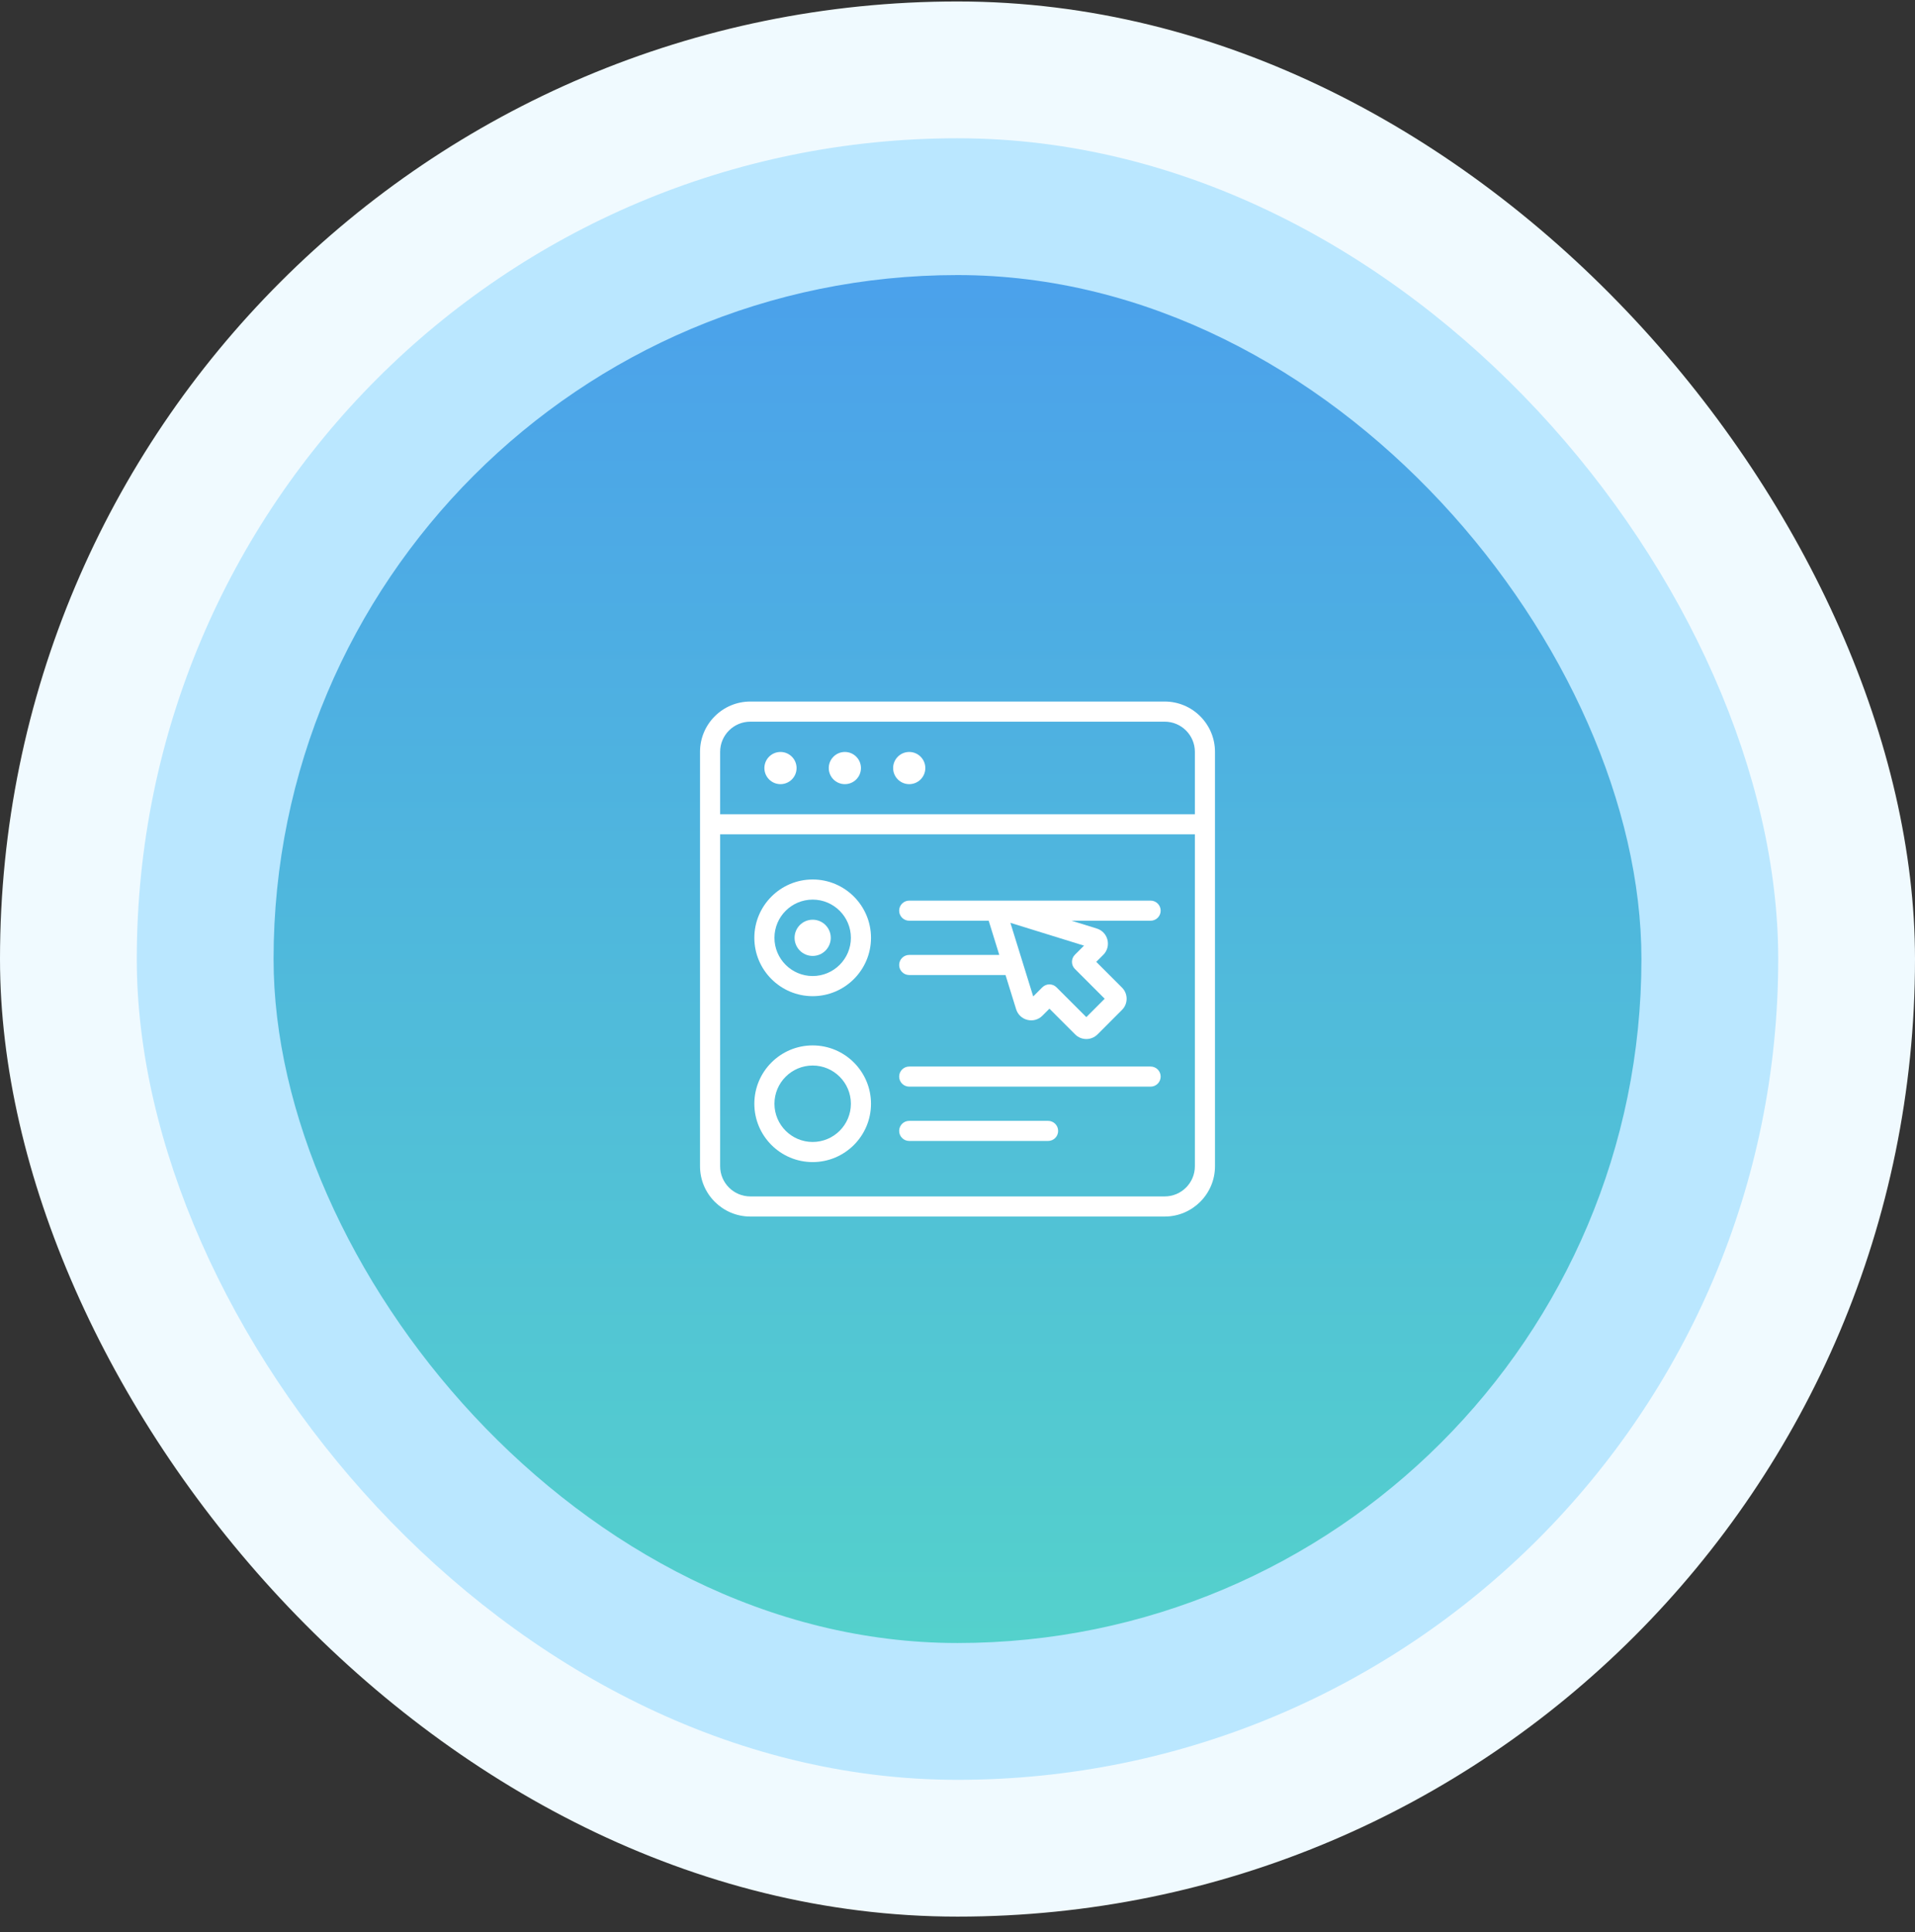
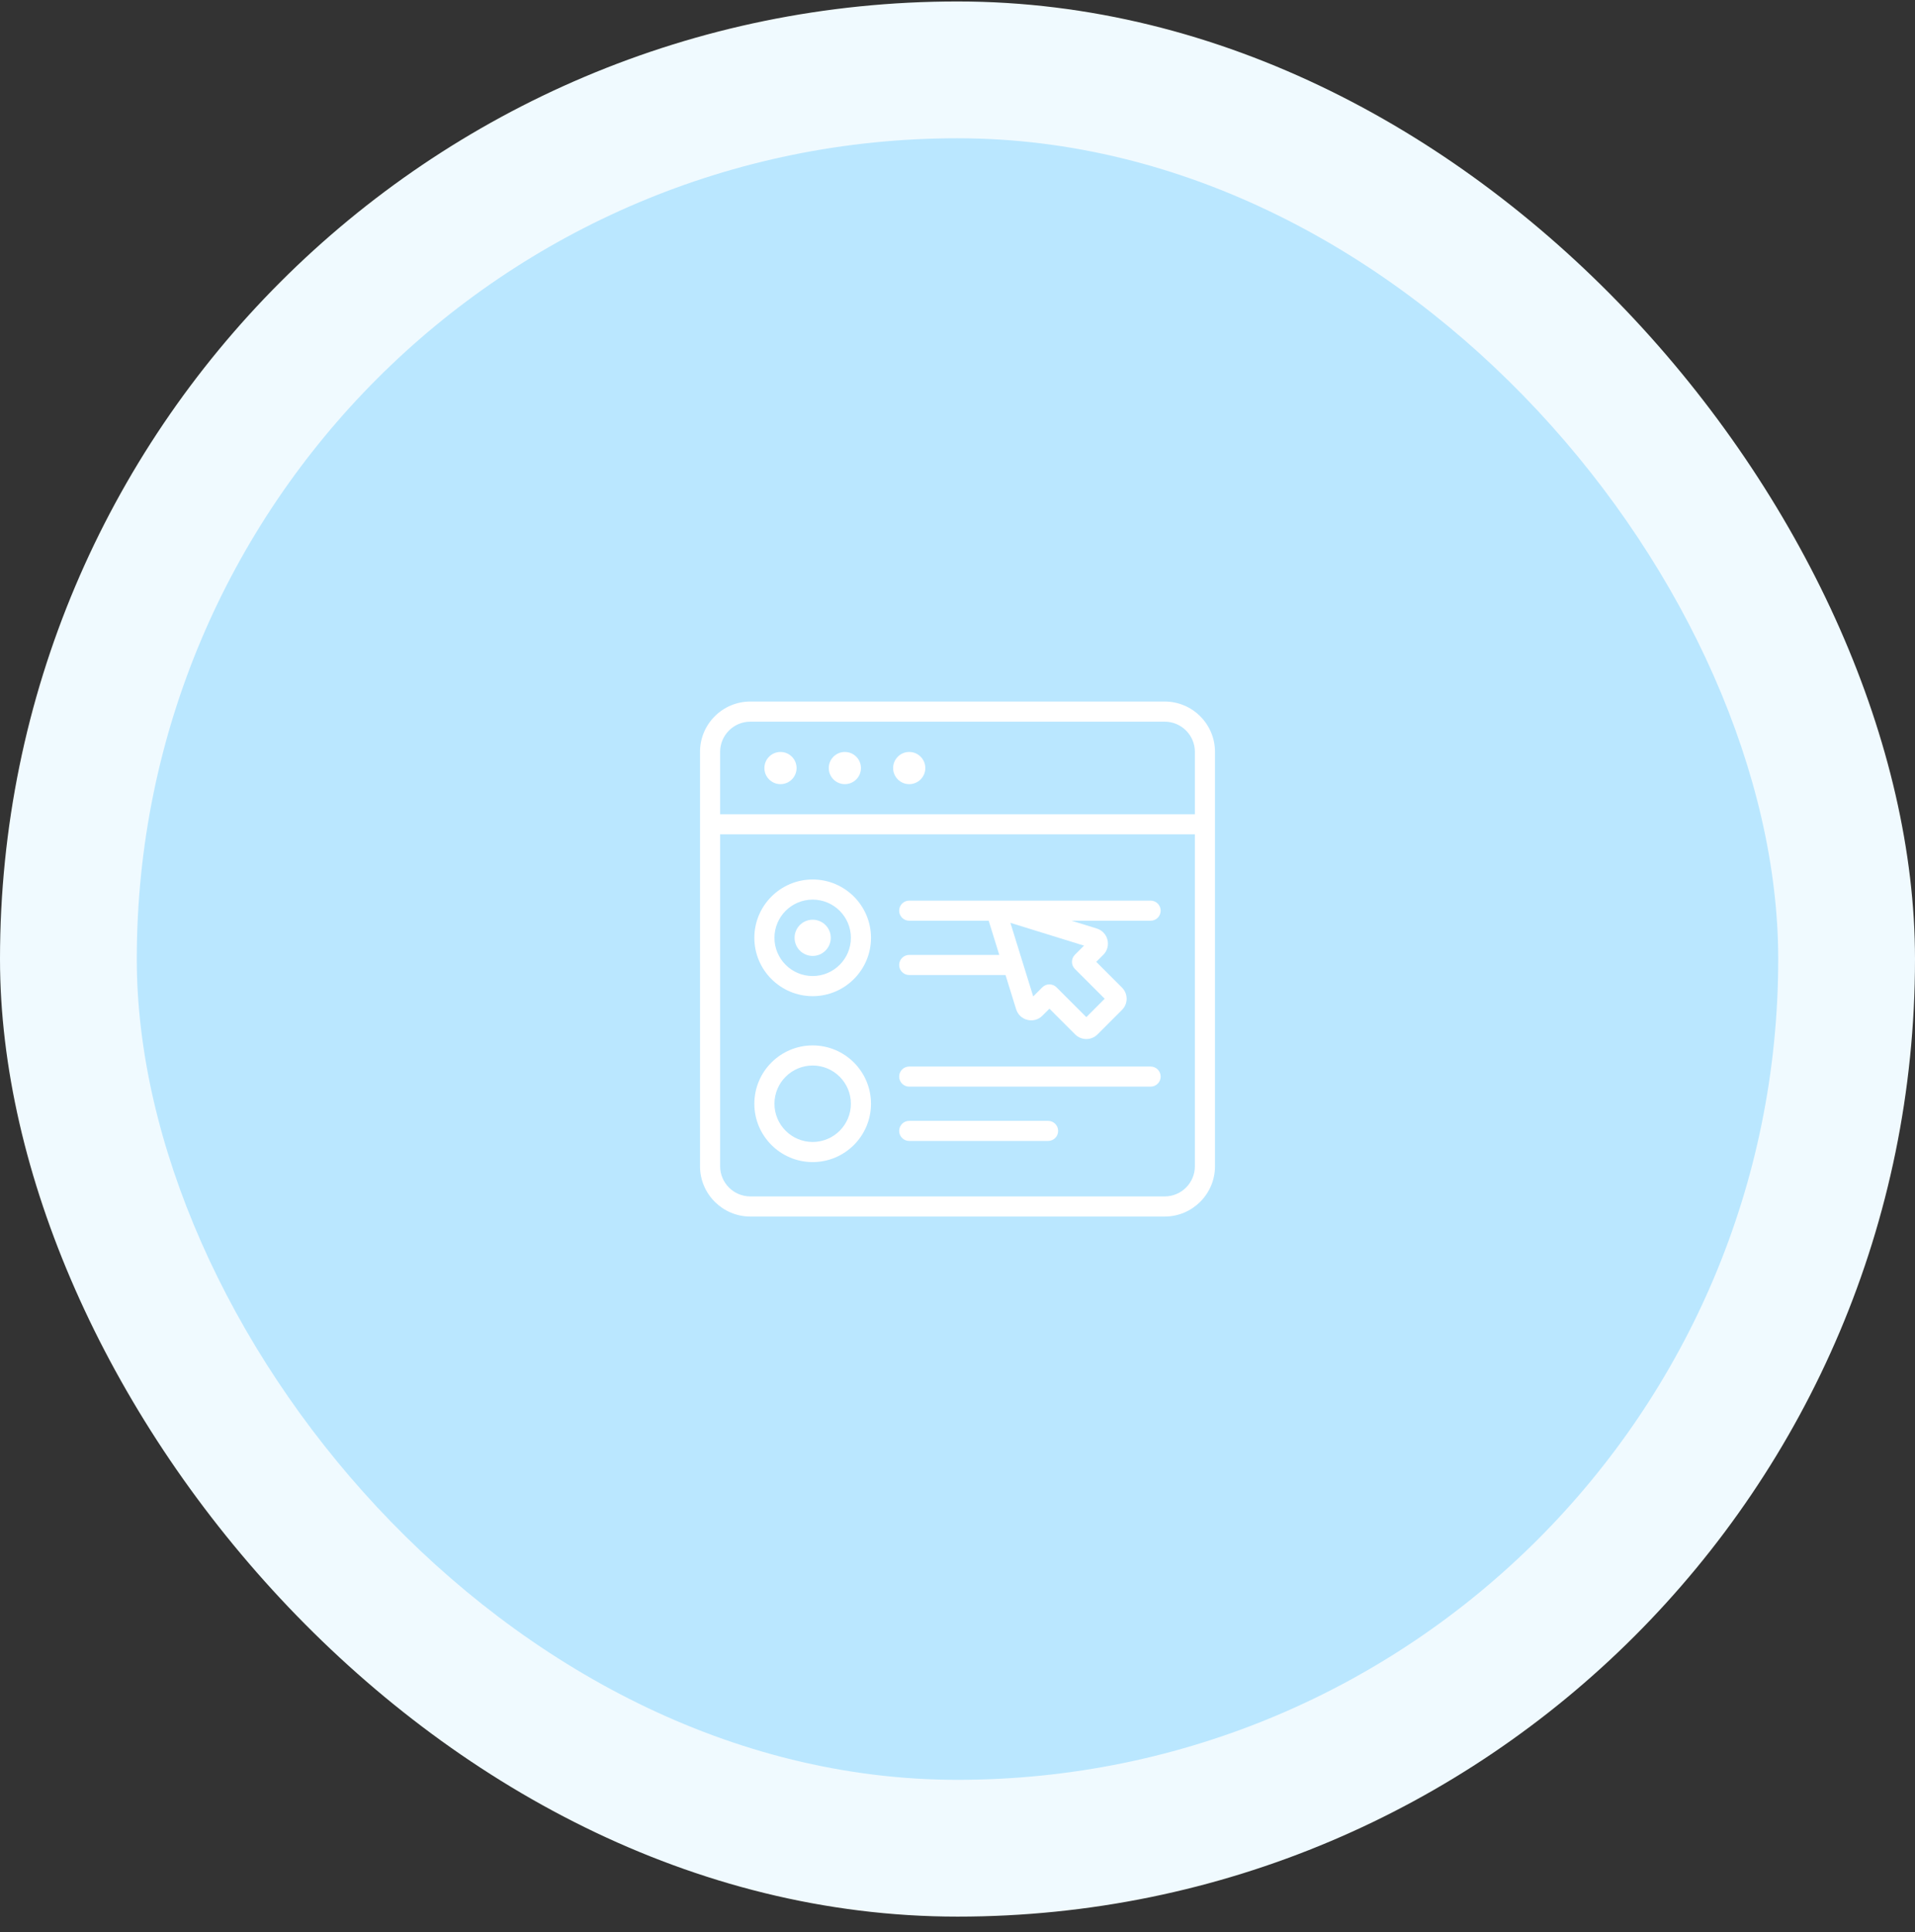
<svg xmlns="http://www.w3.org/2000/svg" width="112" height="113" viewBox="0 0 112 113" fill="none">
  <rect x="0" y="0" width="112" height="113" fill="#333333" stroke="none" />
  <rect y="0.086" width="112" height="112" rx="56" fill="#F0FAFF" />
  <rect x="8" y="8.086" width="96" height="96" rx="48" fill="#BAE7FF" />
-   <rect x="16" y="16.086" width="80" height="80" rx="40" fill="url(#paint0_linear_18282_2477)" />
  <path d="M45.647 45.859C46.167 45.859 46.588 45.437 46.588 44.917C46.588 44.398 46.167 43.976 45.647 43.976C45.127 43.976 44.706 44.398 44.706 44.917C44.706 45.437 45.127 45.859 45.647 45.859Z" fill="white" />
  <path d="M49.412 45.859C49.932 45.859 50.353 45.437 50.353 44.917C50.353 44.398 49.932 43.976 49.412 43.976C48.892 43.976 48.471 44.398 48.471 44.917C48.471 45.437 48.892 45.859 49.412 45.859Z" fill="white" />
  <path d="M53.176 45.859C53.696 45.859 54.118 45.437 54.118 44.917C54.118 44.398 53.696 43.976 53.176 43.976C52.657 43.976 52.235 44.398 52.235 44.917C52.235 45.437 52.657 45.859 53.176 45.859Z" fill="white" />
  <path d="M47.529 55.904C48.114 55.904 48.588 55.429 48.588 54.845C48.588 54.26 48.114 53.786 47.529 53.786C46.945 53.786 46.471 54.26 46.471 54.845C46.471 55.429 46.945 55.904 47.529 55.904Z" fill="white" />
  <path d="M68.118 41.027H43.883C42.261 41.027 40.941 42.346 40.941 43.968V68.204C40.941 69.825 42.261 71.145 43.883 71.145H68.118C69.74 71.145 71.059 69.825 71.059 68.204V43.968C71.059 42.346 69.74 41.027 68.118 41.027ZM43.883 42.204H68.118C69.091 42.204 69.883 42.995 69.883 43.968V47.615H42.118V43.968C42.118 42.995 42.91 42.204 43.883 42.204ZM68.118 69.968H43.883C42.91 69.968 42.118 69.177 42.118 68.204V48.792H69.883V68.204C69.883 69.177 69.091 69.968 68.118 69.968Z" fill="white" />
-   <path d="M47.529 51.433C45.648 51.433 44.118 52.964 44.118 54.845C44.118 56.726 45.648 58.257 47.529 58.257C49.411 58.257 50.941 56.726 50.941 54.845C50.941 52.964 49.411 51.433 47.529 51.433ZM47.529 57.08C46.297 57.08 45.294 56.077 45.294 54.845C45.294 53.612 46.297 52.61 47.529 52.61C48.762 52.61 49.765 53.612 49.765 54.845C49.765 56.077 48.762 57.08 47.529 57.08Z" fill="white" />
+   <path d="M47.529 51.433C45.648 51.433 44.118 52.964 44.118 54.845C44.118 56.726 45.648 58.257 47.529 58.257C49.411 58.257 50.941 56.726 50.941 54.845C50.941 52.964 49.411 51.433 47.529 51.433ZM47.529 57.08C46.297 57.08 45.294 56.077 45.294 54.845C45.294 53.612 46.297 52.61 47.529 52.61C48.762 52.61 49.765 53.612 49.765 54.845C49.765 56.077 48.762 57.08 47.529 57.08" fill="white" />
  <path d="M67.294 52.669H53.177C52.852 52.669 52.588 52.932 52.588 53.257C52.588 53.582 52.852 53.845 53.177 53.845H57.825C57.826 53.849 57.827 53.853 57.828 53.857L58.444 55.845H53.177C52.852 55.845 52.588 56.108 52.588 56.433C52.588 56.758 52.852 57.021 53.177 57.021H58.809L59.429 59.021C59.526 59.333 59.772 59.566 60.089 59.644C60.406 59.723 60.733 59.632 60.964 59.401L61.377 58.989L62.882 60.494C63.062 60.674 63.298 60.764 63.535 60.764C63.771 60.764 64.008 60.674 64.188 60.494L65.62 59.061C65.795 58.887 65.891 58.655 65.891 58.408C65.891 58.161 65.795 57.929 65.62 57.755L64.115 56.25L64.528 55.838C64.758 55.607 64.849 55.28 64.771 54.963C64.693 54.646 64.46 54.399 64.148 54.302C64.148 54.302 64.148 54.302 64.148 54.302L62.672 53.845H67.294C67.619 53.845 67.882 53.582 67.882 53.257C67.882 52.932 67.619 52.669 67.294 52.669ZM62.867 56.666L64.609 58.408L63.535 59.483L61.792 57.741C61.677 57.626 61.527 57.568 61.376 57.568C61.226 57.568 61.075 57.626 60.96 57.741L60.428 58.273L59.094 53.968L63.399 55.302L62.867 55.834C62.637 56.064 62.637 56.436 62.867 56.666Z" fill="white" />
  <path d="M47.529 61.137C45.648 61.137 44.118 62.667 44.118 64.549C44.118 66.43 45.648 67.96 47.529 67.96C49.411 67.96 50.941 66.43 50.941 64.549C50.941 62.667 49.411 61.137 47.529 61.137ZM47.529 66.784C46.297 66.784 45.294 65.781 45.294 64.549C45.294 63.316 46.297 62.313 47.529 62.313C48.762 62.313 49.765 63.316 49.765 64.549C49.765 65.781 48.762 66.784 47.529 66.784Z" fill="white" />
  <path d="M67.294 62.372H53.177C52.852 62.372 52.588 62.635 52.588 62.96C52.588 63.285 52.852 63.548 53.177 63.548H67.294C67.619 63.548 67.882 63.285 67.882 62.96C67.882 62.635 67.619 62.372 67.294 62.372Z" fill="white" />
  <path d="M61.297 65.549H53.177C52.852 65.549 52.588 65.812 52.588 66.137C52.588 66.462 52.852 66.725 53.177 66.725H61.297C61.622 66.725 61.886 66.462 61.886 66.137C61.886 65.812 61.622 65.549 61.297 65.549Z" fill="white" />
  <defs>
    <linearGradient id="paint0_linear_18282_2477" x1="56.013" y1="96.086" x2="56.013" y2="16.086" gradientUnits="userSpaceOnUse">
      <stop stop-color="#54D1CC" />
      <stop offset="1" stop-color="#4BA1EB" />
    </linearGradient>
  </defs>
</svg>